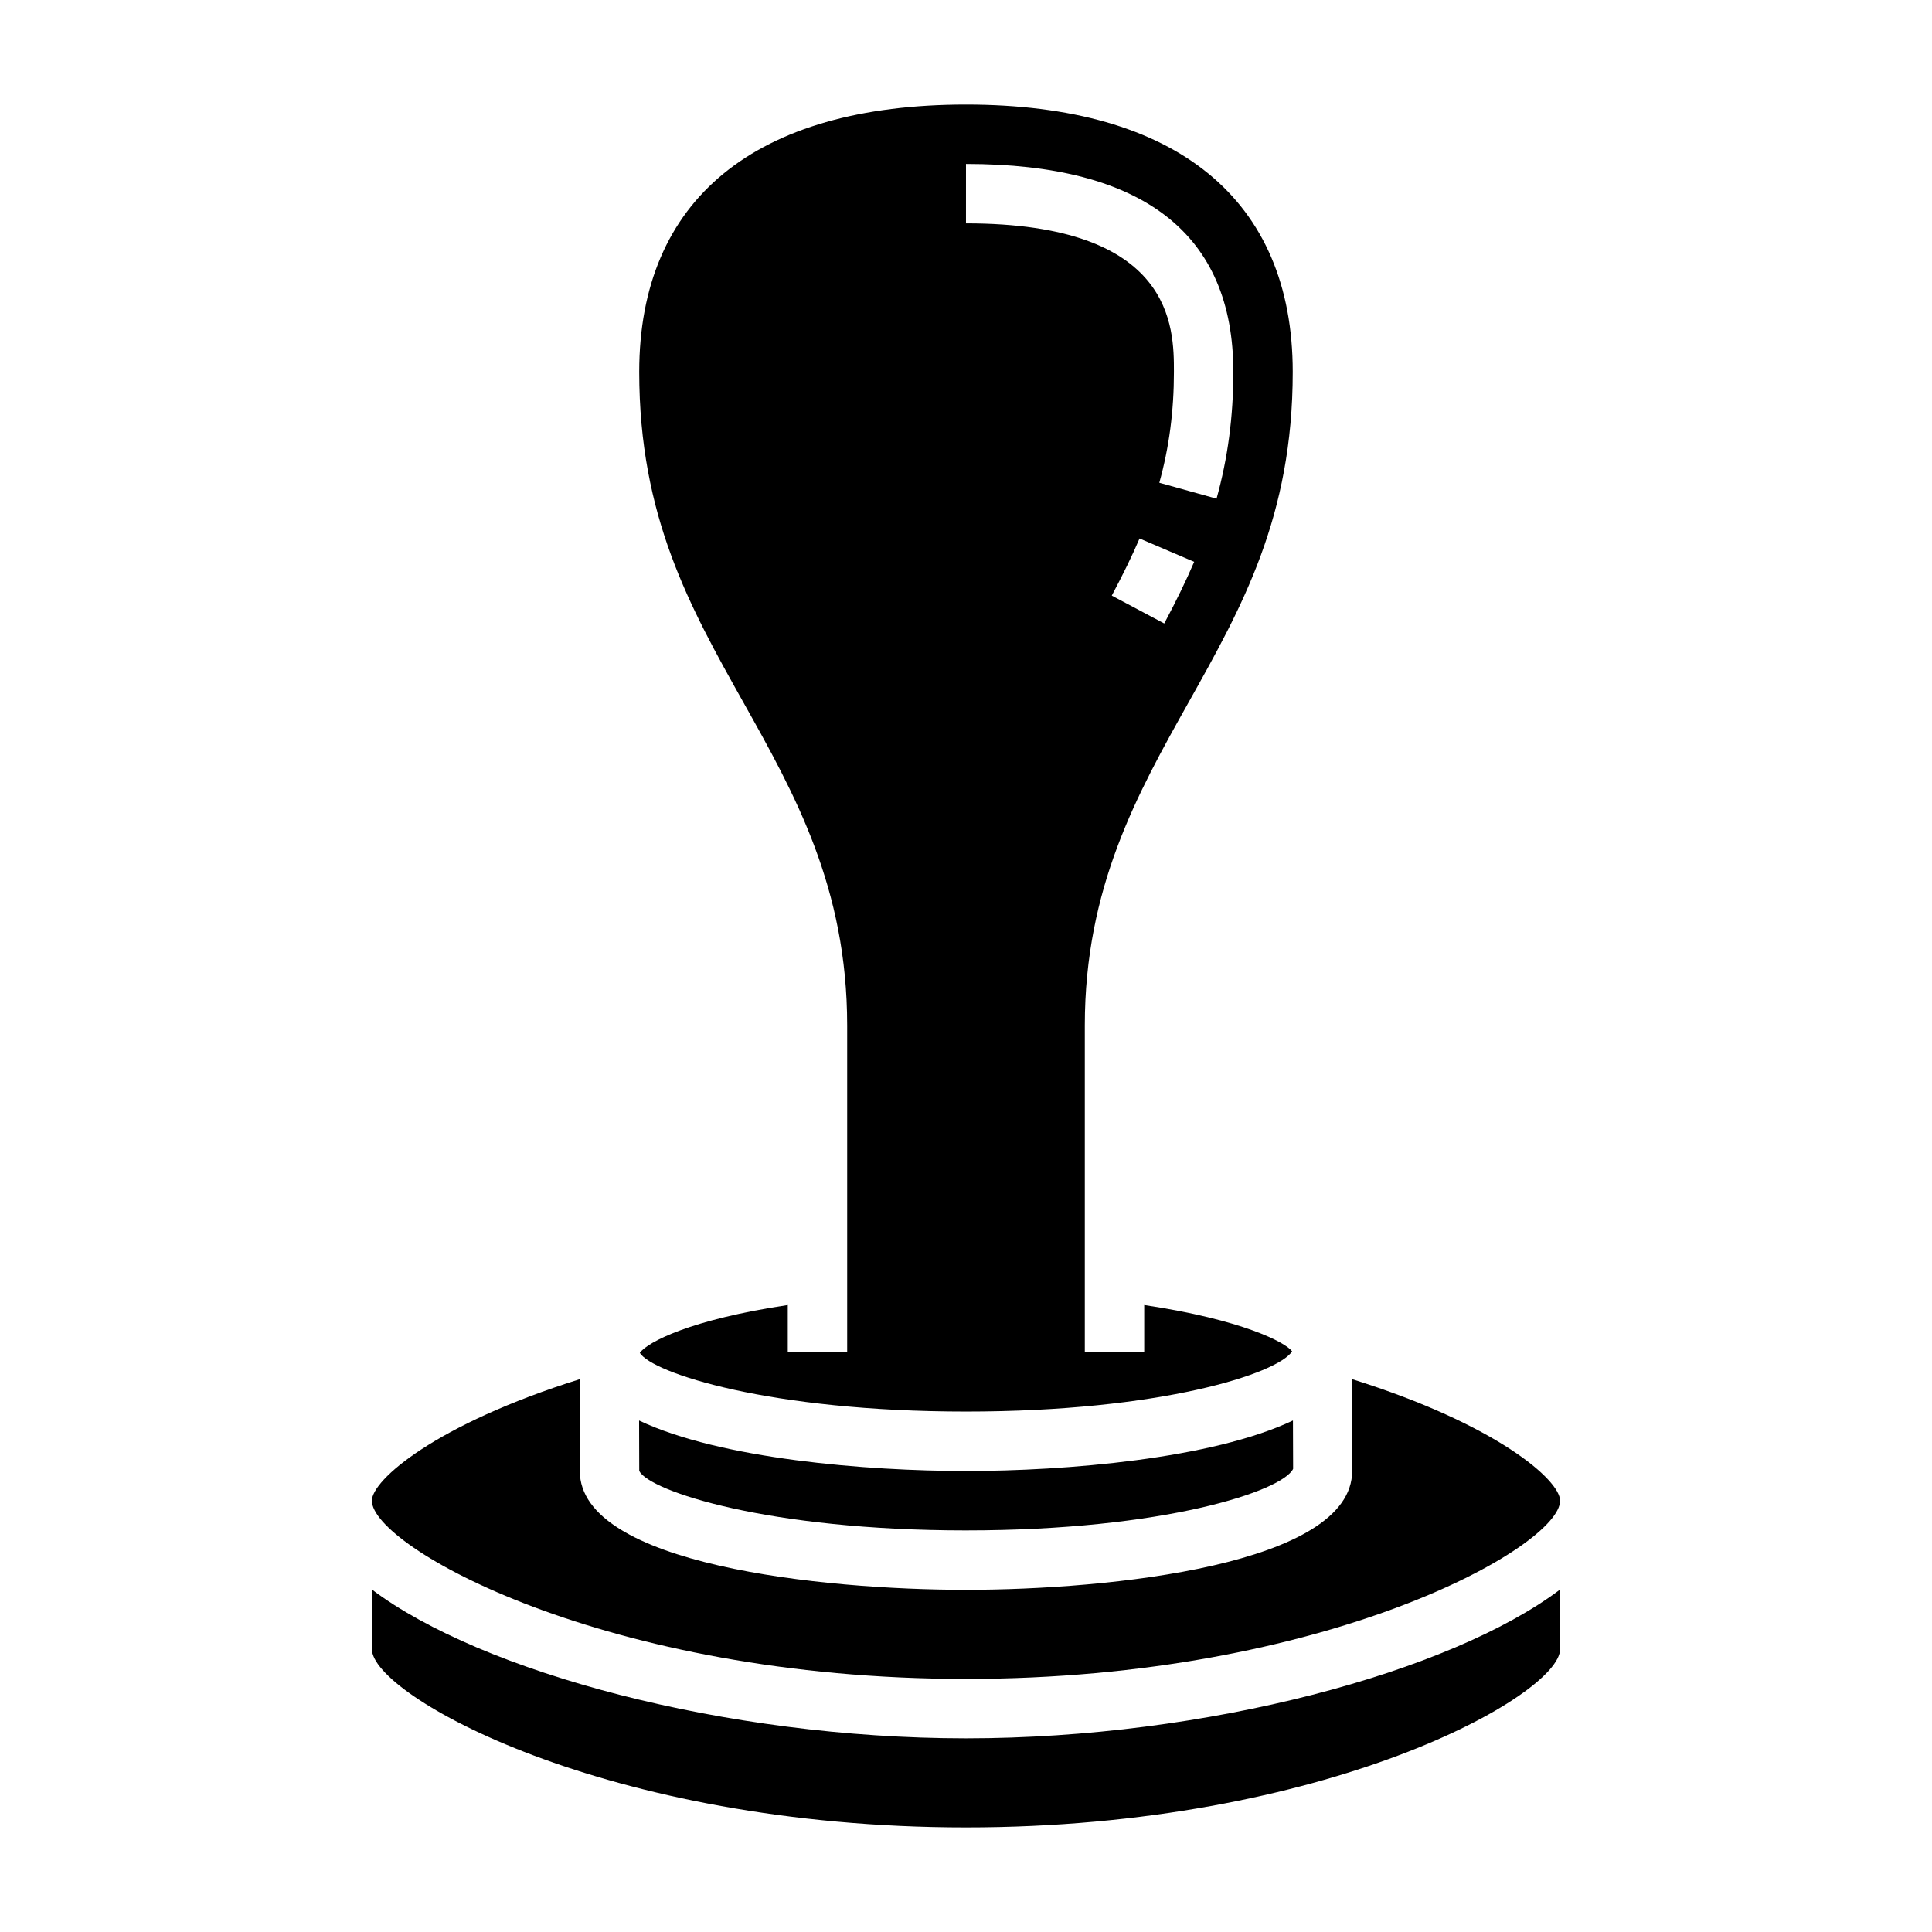
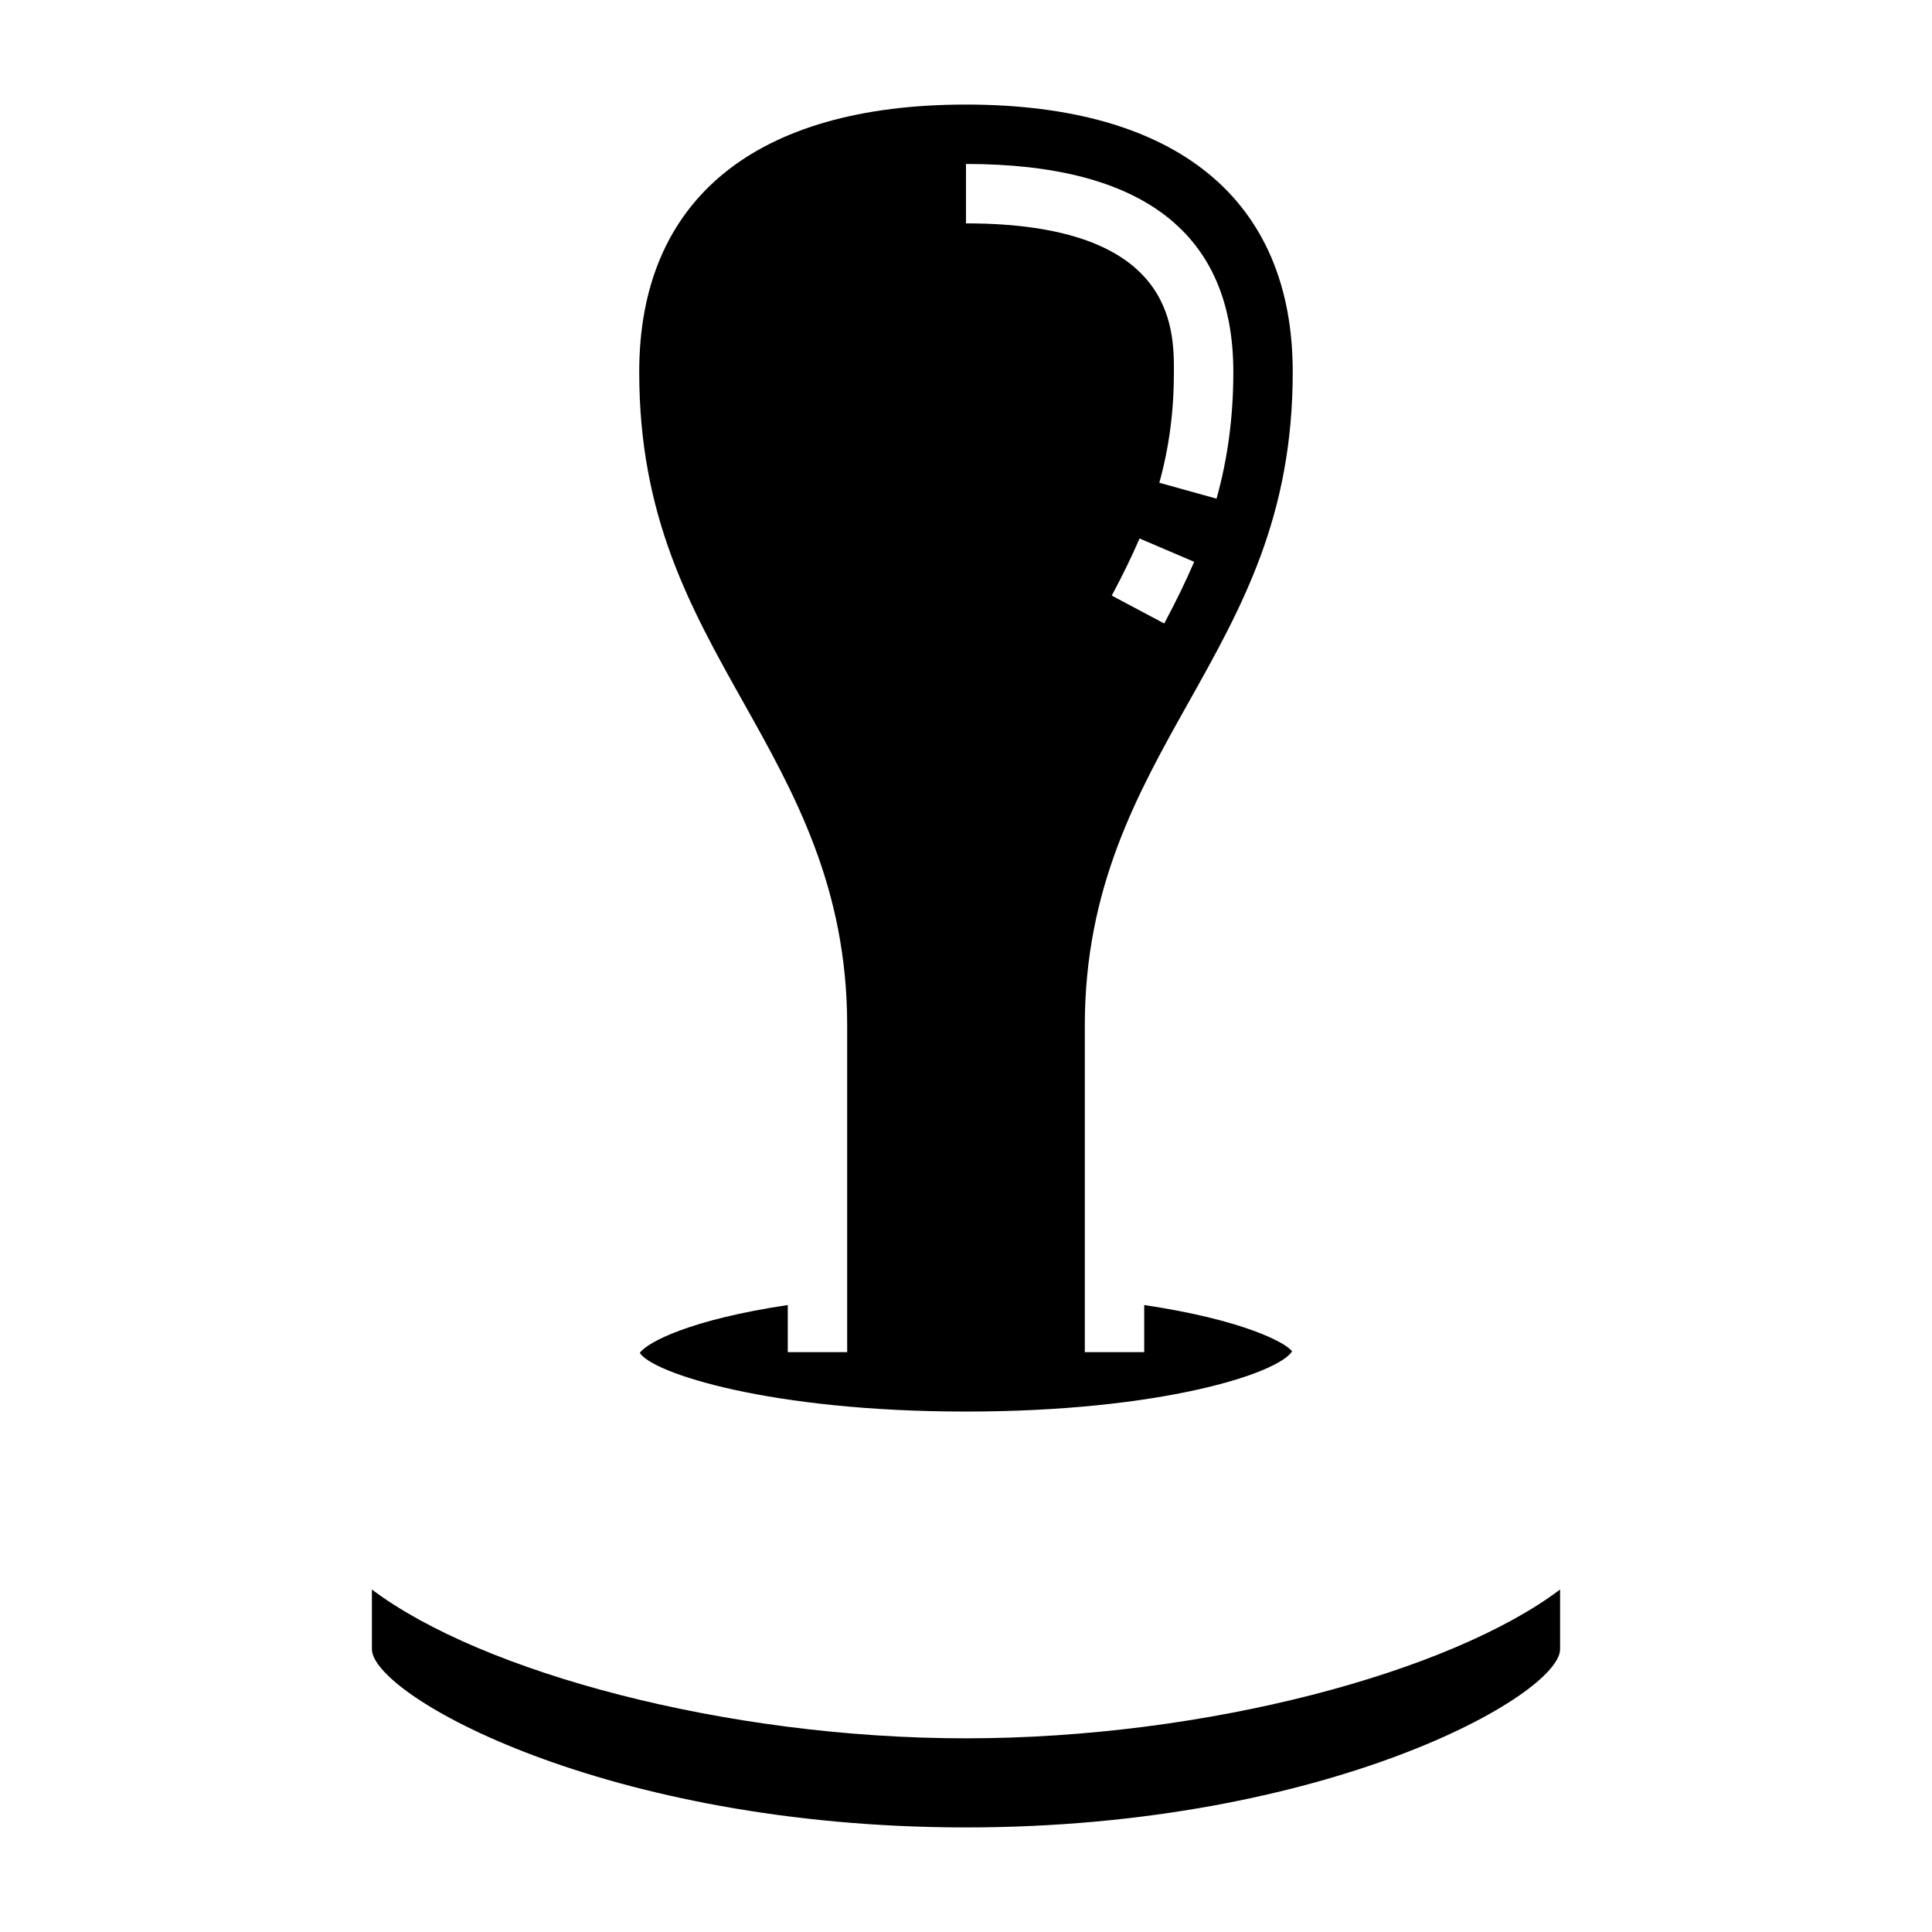
<svg xmlns="http://www.w3.org/2000/svg" fill="#000000" width="800px" height="800px" version="1.1" viewBox="144 144 512 512">
  <g>
-     <path d="m400 549.57c52.547 0 83.898-10.453 86.688-16.312l-0.043-12.812c-21.465 10.191-60.344 13.383-86.645 13.383s-65.156-3.188-86.633-13.375l0.039 13.375c2.691 5.289 34.047 15.742 86.594 15.742z" />
    <path d="m368.51 415.74v86.594h-15.742v-12.484c-25.648 3.824-37.156 9.793-39.211 12.676 3.312 5.34 34.492 15.551 86.441 15.551 51.539 0 82.625-10.043 86.426-15.957-1.738-2.363-13.203-8.391-39.195-12.273v12.488h-15.742v-86.594c0-36.551 13.965-61.457 27.465-85.547 14.215-25.355 27.637-49.293 27.637-87.637 0-45.688-30.758-70.848-86.594-70.848-55.836 0-86.594 25.16-86.594 70.848 0 38.344 13.422 62.285 27.641 87.641 13.504 24.086 27.469 48.992 27.469 85.543zm84.023-106.51-13.902-7.391c3.062-5.754 5.398-10.562 7.359-15.137l14.477 6.188c-2.137 4.988-4.656 10.184-7.934 16.34zm-52.535-121.78c47.012 0 70.848 18.539 70.848 55.105 0 11.84-1.457 22.836-4.449 33.598l-15.168-4.219c2.606-9.367 3.871-18.98 3.871-29.379 0-11.777 0-39.359-55.105-39.359z" />
-     <path d="m400 588.93c95.59 0 157.44-35.094 157.44-47.23 0-5.465-16.824-20.215-55.105-32.203v24.332c0 24.859-64.324 31.488-102.34 31.488-38.016 0-102.34-6.629-102.34-31.488v-24.332c-38.281 11.988-55.105 26.742-55.105 32.203 0 12.137 61.852 47.23 157.44 47.23z" />
    <path d="m242.56 565.24v15.816c0 12.137 61.852 47.23 157.44 47.23s157.44-35.094 157.44-47.23v-15.816c-28.973 21.848-93.641 39.434-157.44 39.434-63.805 0-128.47-17.586-157.44-39.434z" />
  </g>
</svg>